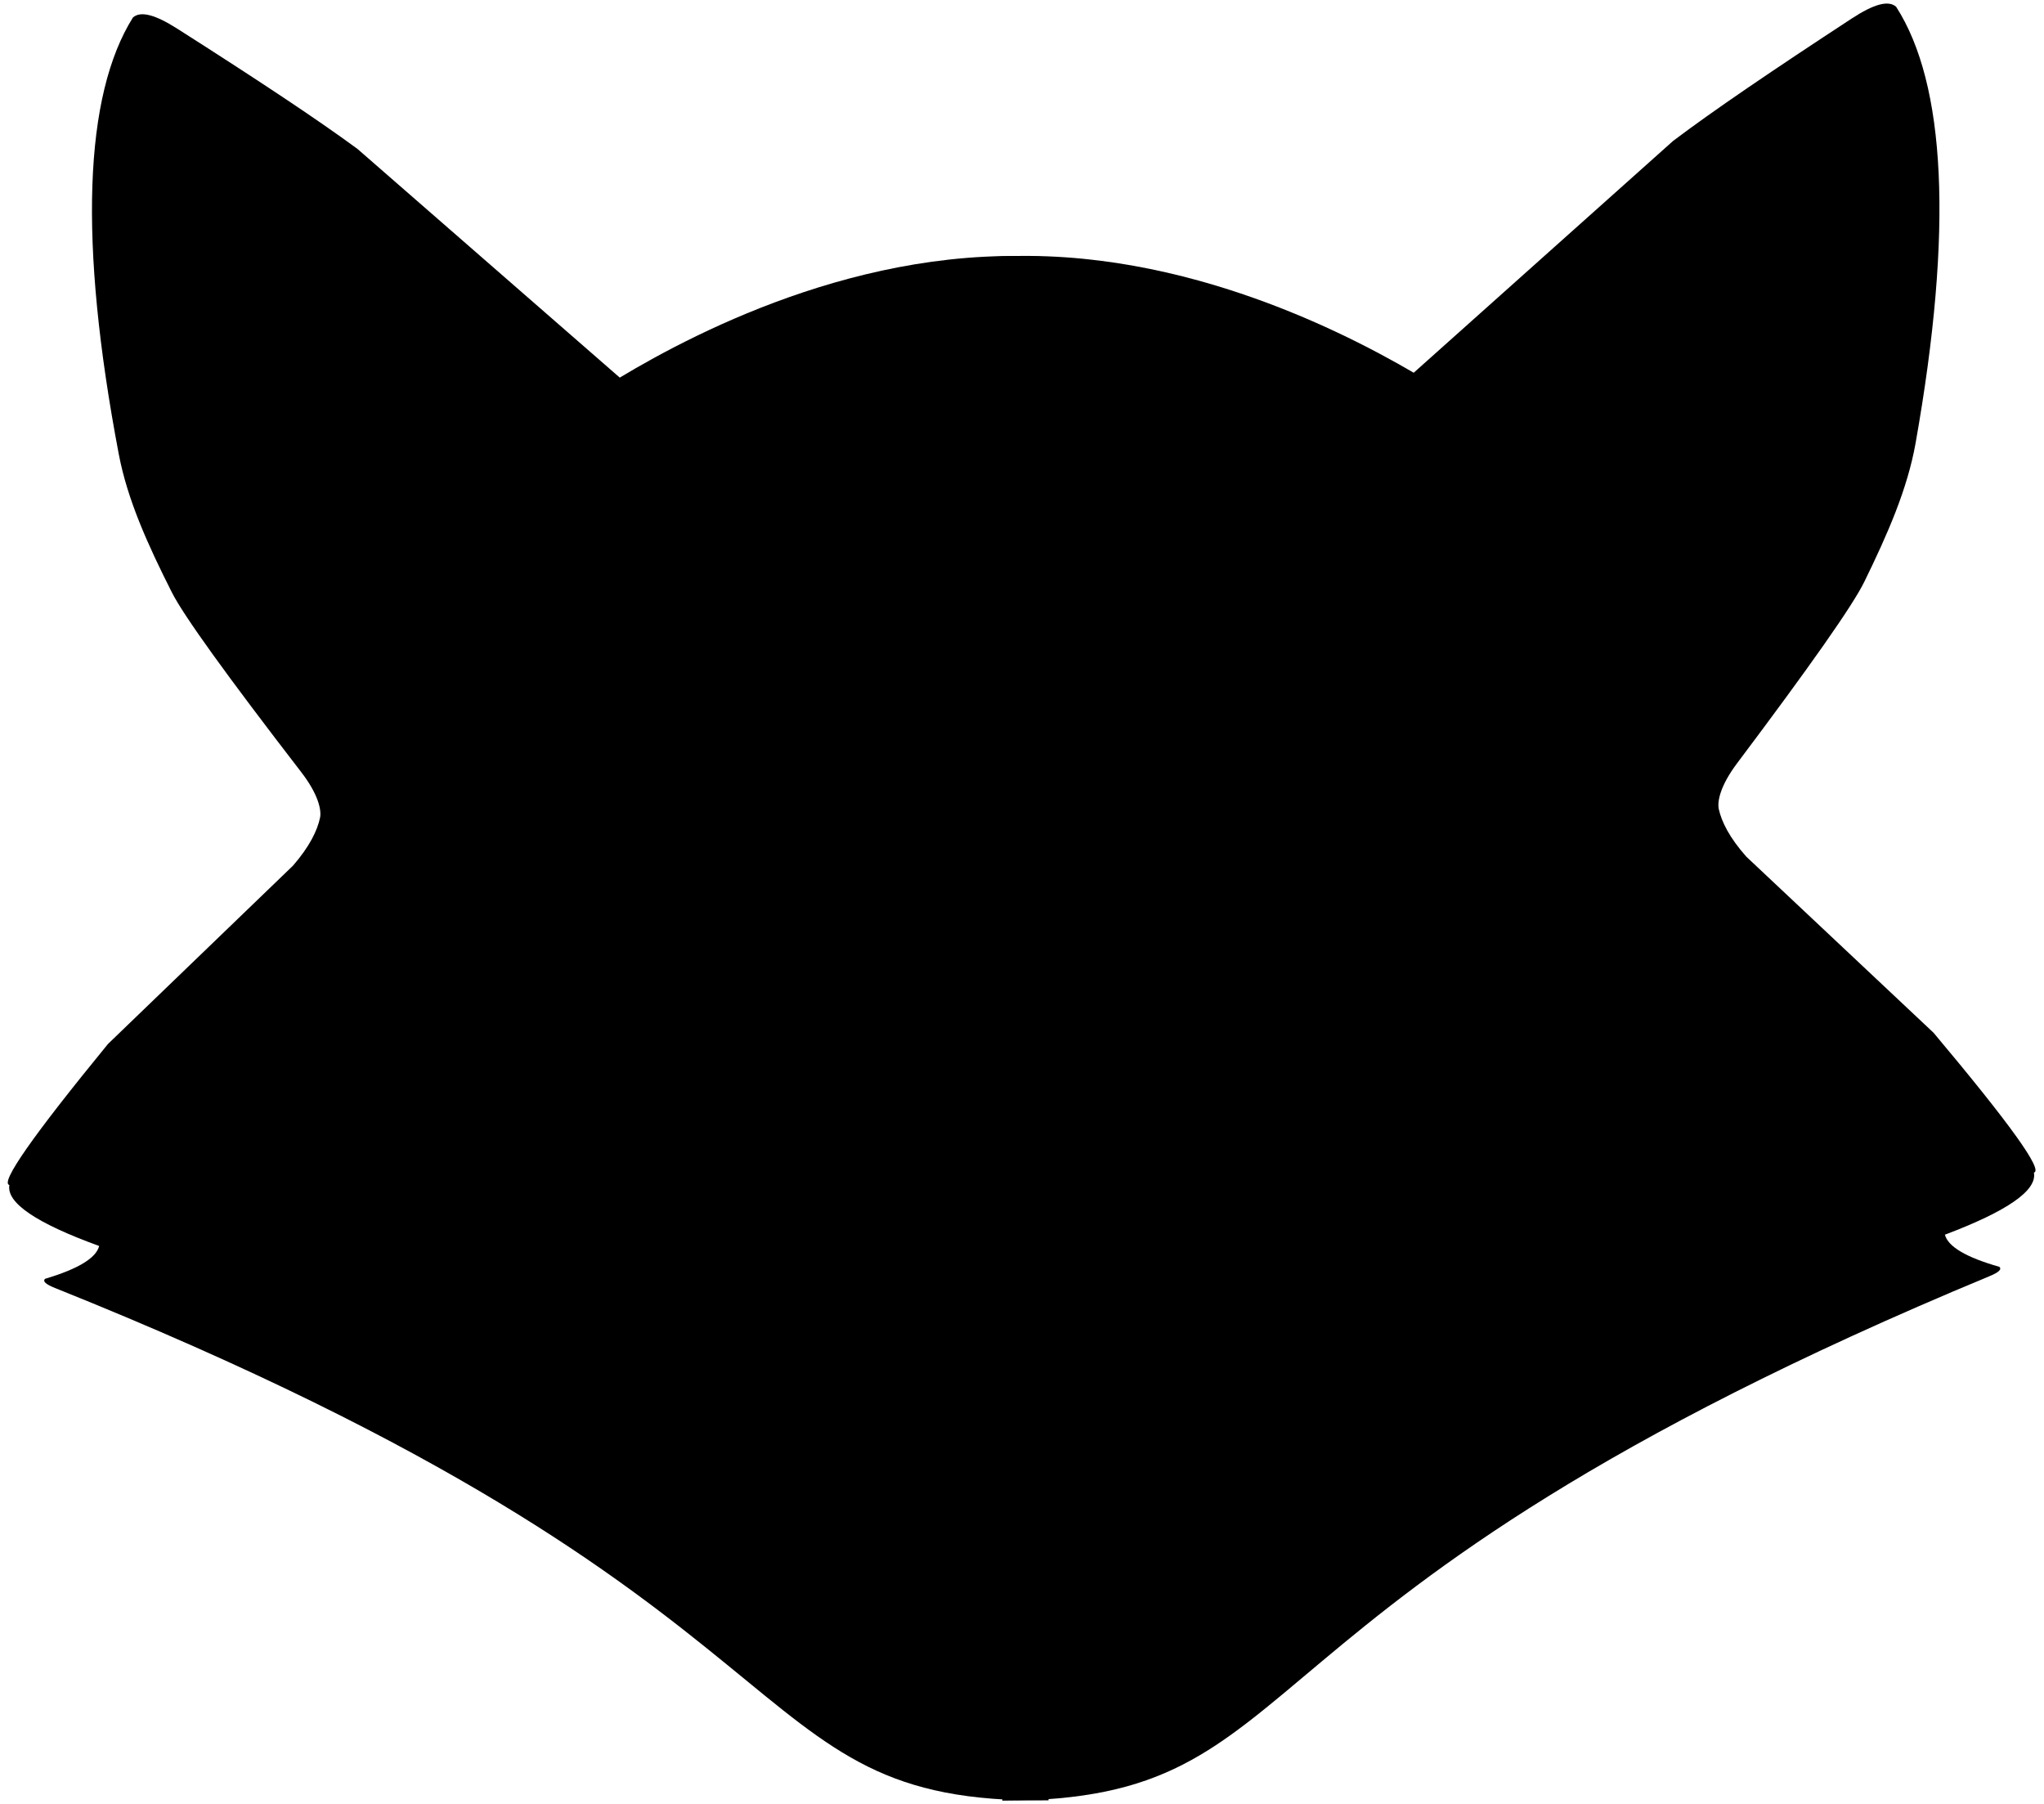
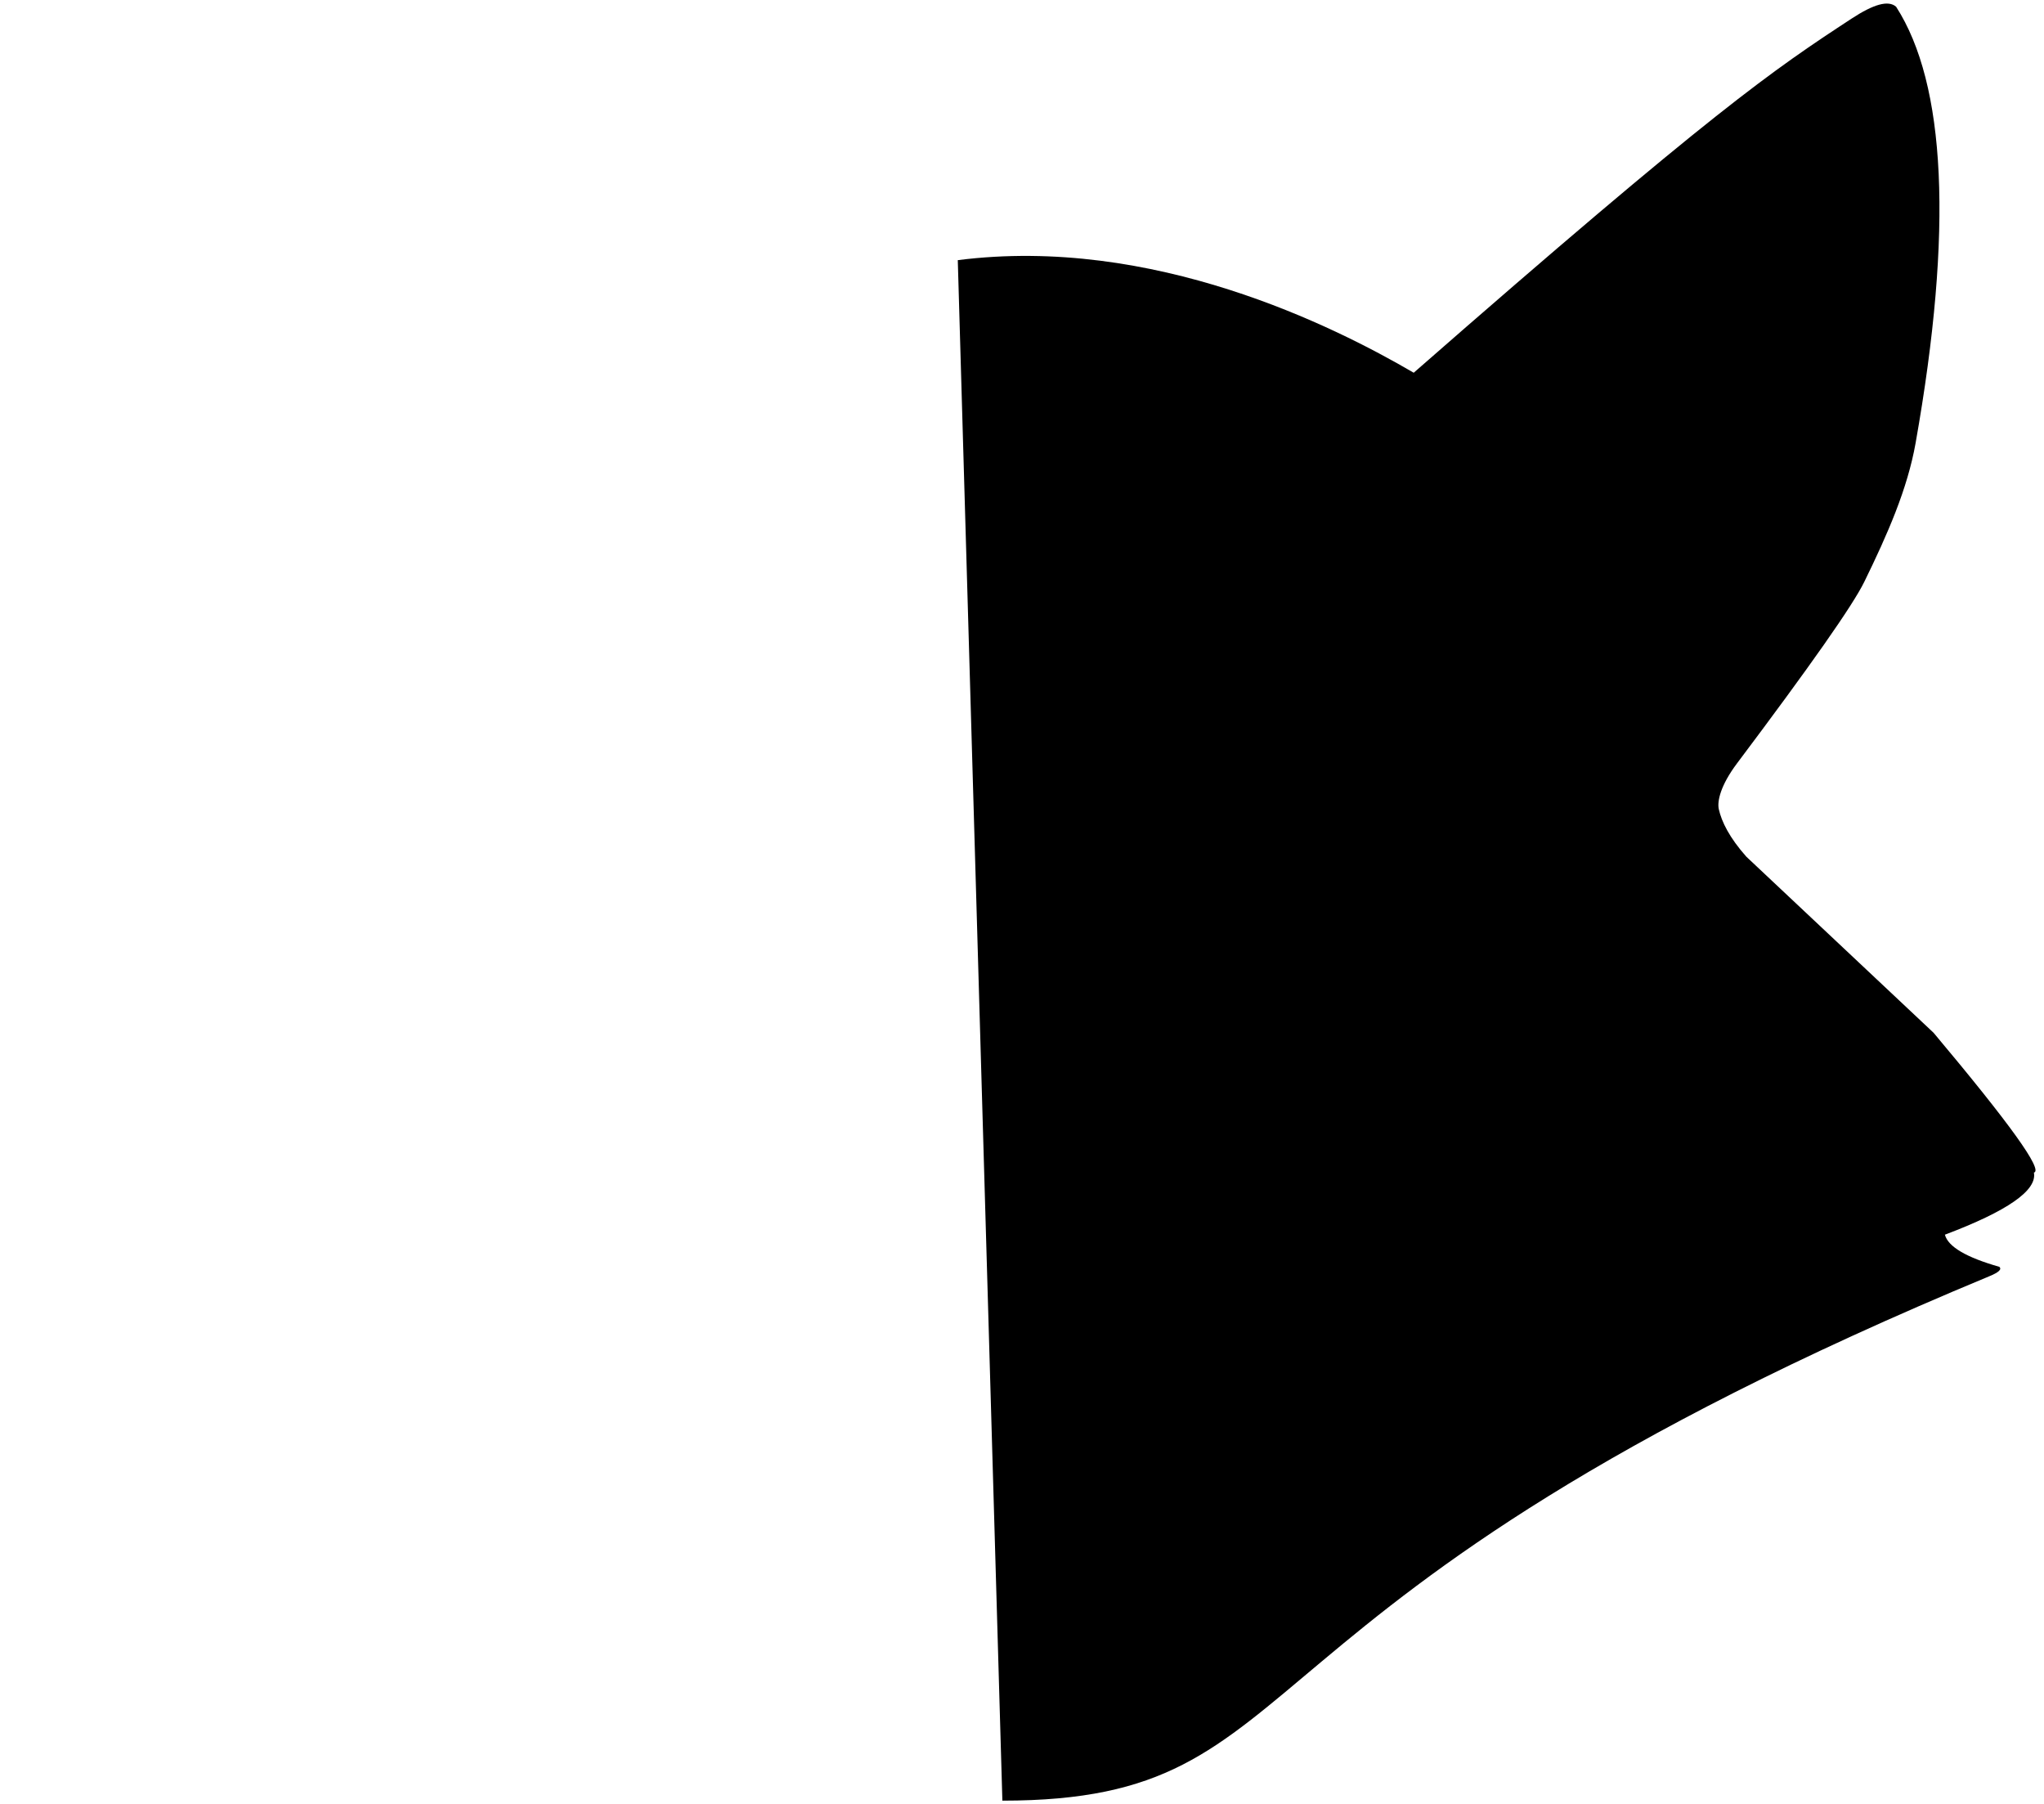
<svg xmlns="http://www.w3.org/2000/svg" height="181.9" preserveAspectRatio="xMidYMid meet" version="1.0" viewBox="297.1 507.9 206.1 181.9" width="206.1" zoomAndPan="magnify">
  <g>
    <g id="change1_1">
-       <path d="M393.675,534.126C413.344,531.618,431.595,540.774,439.647,545.476L465.8,522.108C469.848,519.05,475.871,514.962,483.818,509.764C486.029,508.318,487.502,507.896,488.287,508.578C493.297,516.361,494.07,531.048,490.251,552.577C489.433,557.187,487.434,561.744,485.079,566.556C483.914,568.936,479.654,574.999,472.246,584.856C470.583,587.069,470.234,588.675,470.409,589.469C470.69,590.746,471.498,592.366,473.189,594.266L492.068,612.017C499.773,621.194,503.144,625.891,502.183,626.11C502.522,627.899,499.531,629.986,493.207,632.37C493.524,633.577,495.354,634.657,498.696,635.609C498.976,635.873,498.623,636.172,497.663,636.57C418.344,669.487,430.862,689.425,398.171,689.425 Z" />
+       <path d="M393.675,534.126C413.344,531.618,431.595,540.774,439.647,545.476C469.848,519.05,475.871,514.962,483.818,509.764C486.029,508.318,487.502,507.896,488.287,508.578C493.297,516.361,494.07,531.048,490.251,552.577C489.433,557.187,487.434,561.744,485.079,566.556C483.914,568.936,479.654,574.999,472.246,584.856C470.583,587.069,470.234,588.675,470.409,589.469C470.69,590.746,471.498,592.366,473.189,594.266L492.068,612.017C499.773,621.194,503.144,625.891,502.183,626.11C502.522,627.899,499.531,629.986,493.207,632.37C493.524,633.577,495.354,634.657,498.696,635.609C498.976,635.873,498.623,636.172,497.663,636.57C418.344,669.487,430.862,689.425,398.171,689.425 Z" />
    </g>
    <g id="change1_2">
-       <path d="M405.419,534.054C385.721,531.787,367.584,541.166,359.591,545.967L333.153,522.92C329.068,519.912,322.995,515.898,314.985,510.798C312.756,509.379,311.279,508.975,310.502,509.666C305.588,517.51,304.995,532.206,309.077,553.686C309.951,558.285,312.006,562.818,314.42,567.601C315.614,569.966,319.947,575.976,327.476,585.742C329.166,587.934,329.535,589.536,329.37,590.332C329.104,591.613,328.315,593.242,326.648,595.163L307.988,613.144C300.396,622.414,297.083,627.153,298.046,627.36C297.729,629.153,300.746,631.203,307.098,633.509C306.796,634.721,304.98,635.823,301.649,636.816C301.373,637.083,301.73,637.378,302.694,637.764C382.41,669.707,370.138,689.797,402.826,689.396 Z" />
-     </g>
+       </g>
  </g>
</svg>